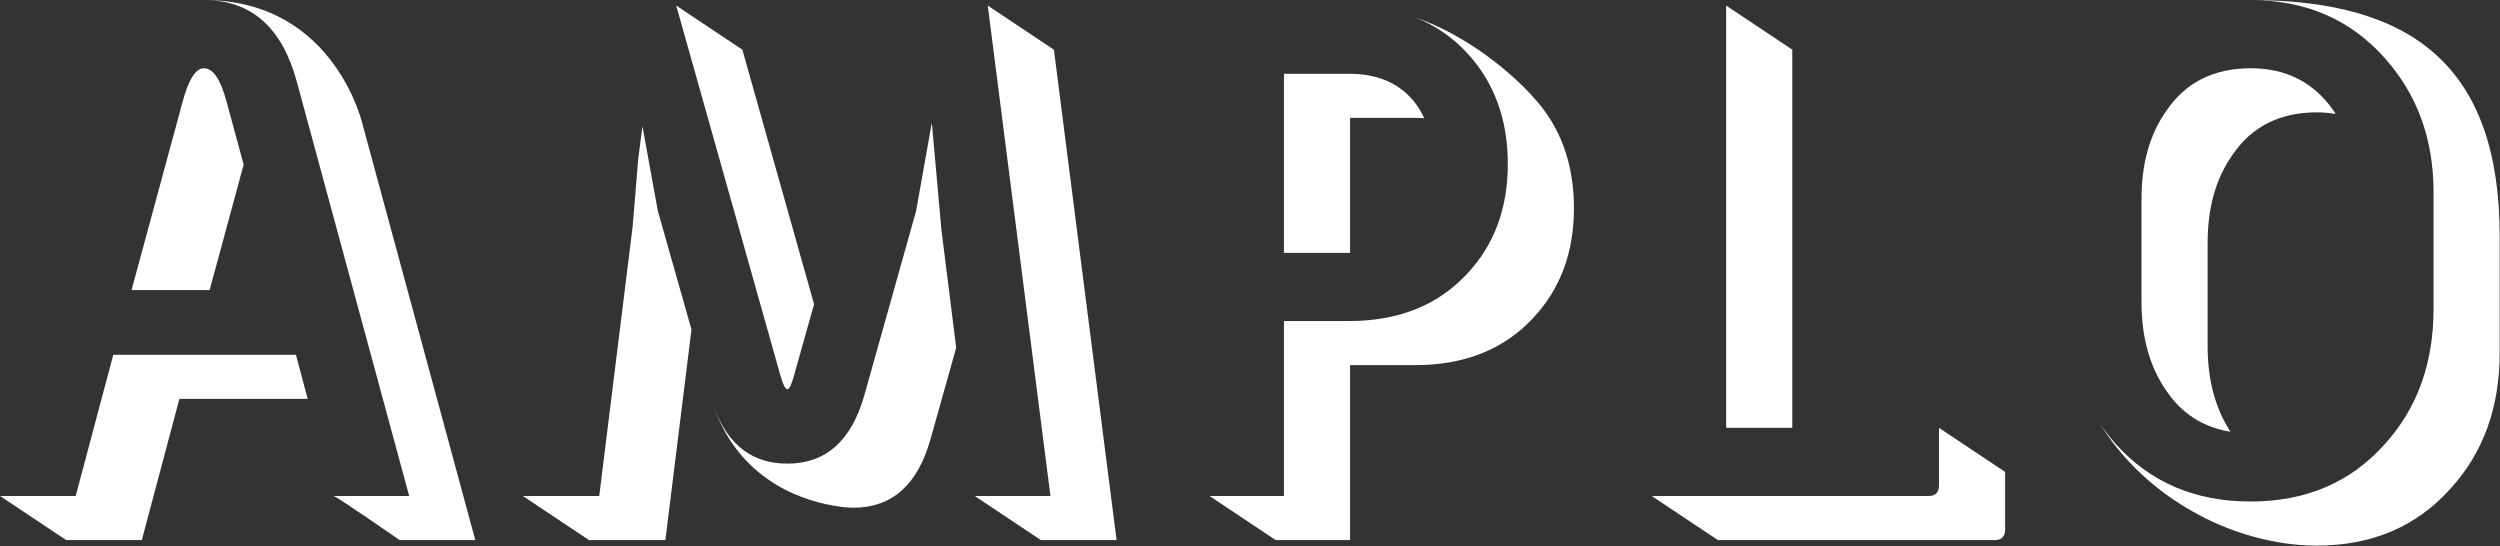
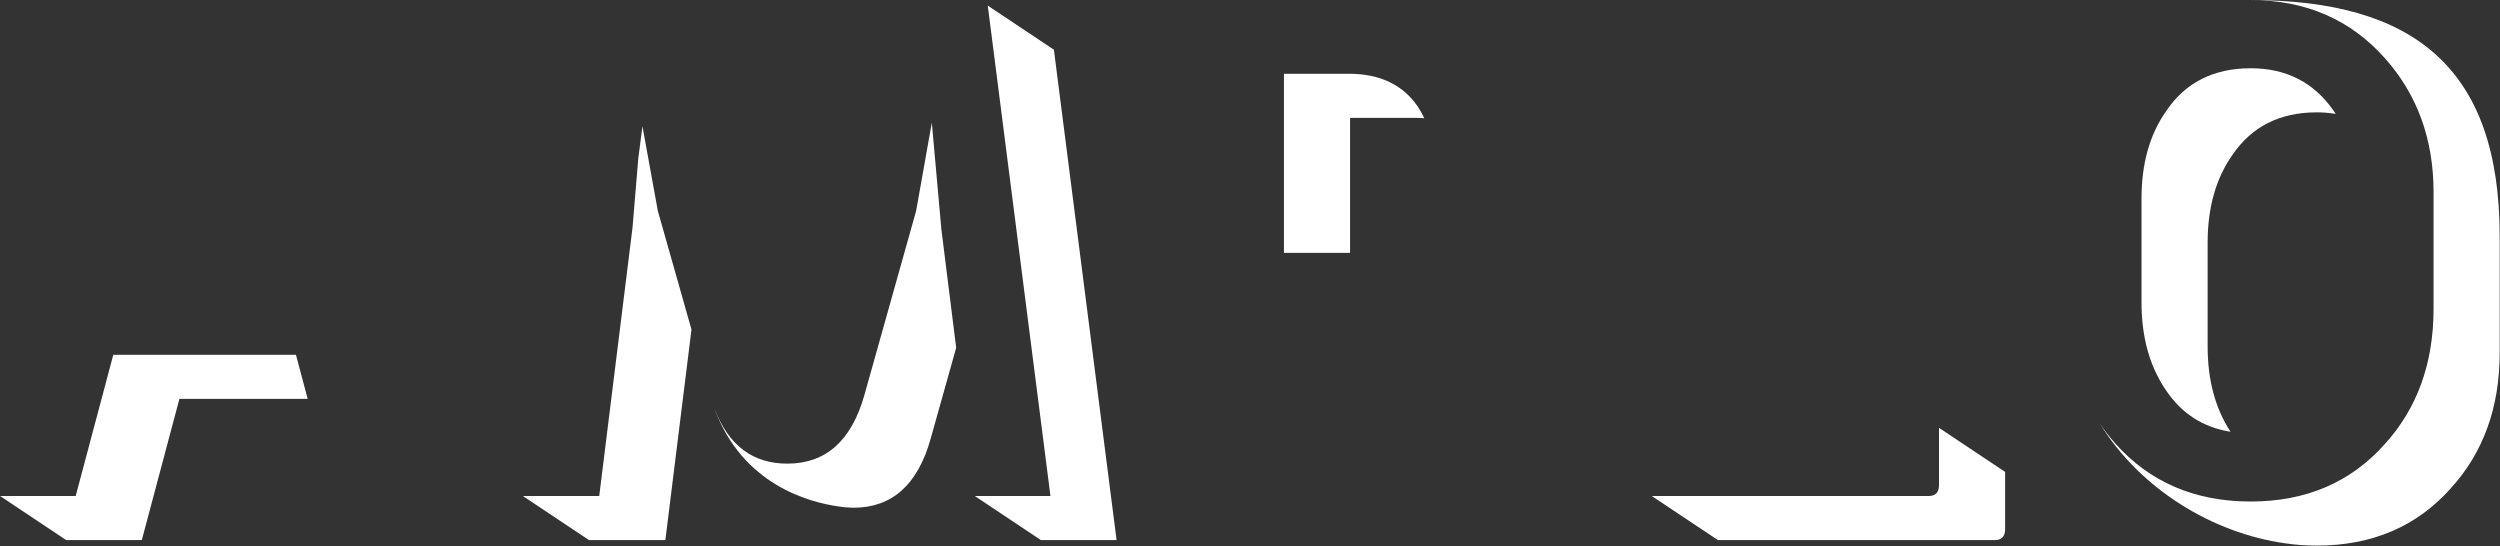
<svg xmlns="http://www.w3.org/2000/svg" width="100%" height="100%" viewBox="0 0 2599 568" version="1.1" xml:space="preserve" style="fill-rule:evenodd;clip-rule:evenodd;stroke-linejoin:round;stroke-miterlimit:2;">
  <rect x="0" y="0" width="2599" height="568" fill="#333333" stroke="none" />
  <g transform="matrix(1,0,0,1,-457.036,-961.643)">
    <g transform="matrix(4.167,0,0,4.167,0,0)">
      <g transform="matrix(1,0,0,1,170.467,279.106)">
-         <path d="M0,-7.264L-4.236,-22.881C-5.729,-28.493 -7.619,-31.299 -9.912,-31.299C-11.977,-31.299 -13.754,-28.493 -15.245,-22.881L-27.969,24.035L-8.489,24.035L0,-7.264Z" style="fill:white;fill-rule:nonzero;" />
-       </g>
+         </g>
    </g>
    <g transform="matrix(4.167,0,0,4.167,0,0)">
      <g transform="matrix(1,0,0,1,138.725,365.52)">
        <path d="M44.791,-46.226L-0.783,-46.226L-0.783,-46.225L-10.162,-10.998L-29.036,-10.998L-12.539,0L6.335,0L15.714,-35.228L47.718,-35.228L44.791,-46.226Z" style="fill:white;fill-rule:nonzero;" />
      </g>
    </g>
    <g transform="matrix(4.167,0,0,4.167,0,0)">
      <g transform="matrix(1,0,0,1,200.251,334.079)">
-         <path d="M0,-71.837C0,-71.837 -6.697,-102.765 -38.879,-103.278L-38.866,-103.274C-27.533,-102.96 -20.078,-96.147 -16.497,-82.835L11.516,20.443L-7.36,20.443C-6.703,20.443 9.137,31.441 9.137,31.441L28.013,31.441L0,-71.837Z" style="fill:white;fill-rule:nonzero;" />
-       </g>
+         </g>
    </g>
    <g transform="matrix(4.167,0,0,4.167,0,0)">
      <g transform="matrix(1,0,0,1,306.162,232.169)">
-         <path d="M0,95.717C0.457,95.717 1.026,94.463 1.713,91.95L6.617,74.493C-3.027,40.224 -8.995,19.047 -11.276,10.998L-27.774,0C-24.917,10.08 -16.288,40.719 -1.885,91.918C-1.2,94.452 -0.572,95.717 0,95.717" style="fill:white;fill-rule:nonzero;" />
-       </g>
+         </g>
    </g>
    <g transform="matrix(4.167,0,0,4.167,0,0)">
      <g transform="matrix(1,0,0,1,269.961,365.52)">
        <path d="M0,-103.25L-1.041,-95.195L-2.47,-78.012L-10.783,-10.998L-29.844,-10.998L-13.346,0L5.716,0L12.232,-52.534L3.835,-82.141L0,-103.25Z" style="fill:white;fill-rule:nonzero;" />
      </g>
    </g>
    <g transform="matrix(4.167,0,0,4.167,0,0)">
      <g transform="matrix(1,0,0,1,372.611,354.522)">
        <path d="M0,-111.355L-16.499,-122.353L-0.86,0L-19.748,0L-3.249,10.998L15.638,10.998L0,-111.355Z" style="fill:white;fill-rule:nonzero;" />
      </g>
    </g>
    <g transform="matrix(4.167,0,0,4.167,0,0)">
      <g transform="matrix(1,0,0,1,342.155,357.444)">
        <path d="M0,-96.061L-3.915,-74.065L-16.803,-28.183C-20.012,-16.726 -26.426,-10.998 -36.049,-10.998C-44.638,-10.998 -50.673,-15.515 -54.151,-24.55L-54.163,-24.544C-47.169,-5.777 -30.704,-1.363 -23.29,-0.323C-22.378,-0.162 -21.426,-0.071 -20.443,-0.033C-19.878,-0.002 -19.551,0 -19.551,0C-9.928,0 -3.513,-5.727 -0.305,-17.185L6.079,-39.907L2.385,-69.417L0,-96.061Z" style="fill:white;fill-rule:nonzero;" />
      </g>
    </g>
    <g transform="matrix(4.167,0,0,4.167,0,0)">
      <g transform="matrix(1,0,0,1,446.254,293.862)">
        <path d="M0,-44.68L-16.25,-44.68L-16.25,0L0,0C0.085,0 0.163,-0.011 0.248,-0.011L0.248,-33.682L16.498,-33.682C17.275,-33.682 18.023,-33.641 18.761,-33.584C18.114,-34.979 17.346,-36.289 16.422,-37.489C12.657,-42.282 7.186,-44.68 0,-44.68" style="fill:white;fill-rule:nonzero;" />
      </g>
    </g>
    <g transform="matrix(4.167,0,0,4.167,0,0)">
      <g transform="matrix(1,0,0,1,492.065,345.792)">
-         <path d="M0,-90.94C0,-90.94 -11.723,-104.525 -29.278,-110.667C-24.397,-108.72 -20.137,-105.811 -16.499,-101.938C-9.642,-94.605 -6.212,-85.325 -6.212,-74.099C-6.212,-62.986 -9.631,-53.821 -16.461,-46.604C-23.748,-38.812 -33.538,-34.919 -45.836,-34.919L-62.062,-34.919L-62.062,8.729L-80.621,8.729L-64.122,19.727L-45.563,19.727L-45.563,-23.921L-29.338,-23.921C-17.04,-23.921 -7.25,-27.814 0.037,-35.607C6.868,-42.823 10.286,-51.988 10.286,-63.101C10.286,-74.327 6.857,-83.607 0,-90.94" style="fill:white;fill-rule:nonzero;" />
-       </g>
+         </g>
    </g>
    <g transform="matrix(4.167,0,0,4.167,0,0)">
      <g transform="matrix(1,0,0,1,593.429,365.52)">
        <path d="M0,-28.01L0,-13.721C0,-11.905 -0.859,-10.998 -2.578,-10.998L-71.659,-10.998L-55.161,0L13.92,0C15.639,0 16.498,-0.907 16.498,-2.723L16.498,-17.012L0,-28.01Z" style="fill:white;fill-rule:nonzero;" />
      </g>
    </g>
    <g transform="matrix(4.167,0,0,4.167,0,0)">
      <g transform="matrix(1,0,0,1,540.329,232.169)">
-         <path d="M0,105.341L16.498,105.341L16.498,10.998L0,0L0,105.341Z" style="fill:white;fill-rule:nonzero;" />
-       </g>
+         </g>
    </g>
    <g transform="matrix(4.167,0,0,4.167,0,0)">
      <g transform="matrix(1,0,0,1,671.19,338.498)">
        <path d="M0,-90.691C-9.253,-90.691 -16.274,-87.139 -21.07,-80.037C-25.184,-74.194 -27.237,-66.918 -27.237,-58.212L-27.237,-32.264C-27.237,-23.556 -25.184,-16.223 -21.07,-10.268C-17.186,-4.512 -11.839,-1.091 -5.03,0C-8.824,-5.824 -10.739,-12.904 -10.739,-21.266L-10.739,-47.214C-10.739,-55.92 -8.685,-63.196 -4.571,-69.039C0.224,-76.141 7.245,-79.693 16.498,-79.693C18.138,-79.693 19.695,-79.546 21.2,-79.305C21.038,-79.547 20.895,-79.799 20.726,-80.037C15.814,-87.139 8.906,-90.691 0,-90.691" style="fill:white;fill-rule:nonzero;" />
      </g>
    </g>
    <g transform="matrix(4.167,0,0,4.167,0,0)">
      <g transform="matrix(1,0,0,1,671.19,366.895)">
        <path d="M0,-136.101C13.774,-136.101 24.966,-131.23 33.574,-121.494C41.607,-112.443 45.625,-101.33 45.625,-88.157L45.625,-59.115C45.625,-45.48 41.549,-34.198 33.399,-25.261C24.906,-15.75 13.774,-10.998 0,-10.998C-13.89,-10.998 -25.138,-15.81 -33.746,-25.433C-35.171,-27.038 -36.463,-28.714 -37.634,-30.455C-27.518,-14.014 -9.41,-3.123 8.527,-0.58C11.082,-0.199 13.735,0 16.498,0C30.272,0 41.405,-4.752 49.896,-14.263C58.046,-23.2 62.121,-34.482 62.121,-48.117L62.121,-77.159C62.121,-119.317 40.53,-136.101 0,-136.101" style="fill:white;fill-rule:nonzero;" />
      </g>
    </g>
  </g>
</svg>